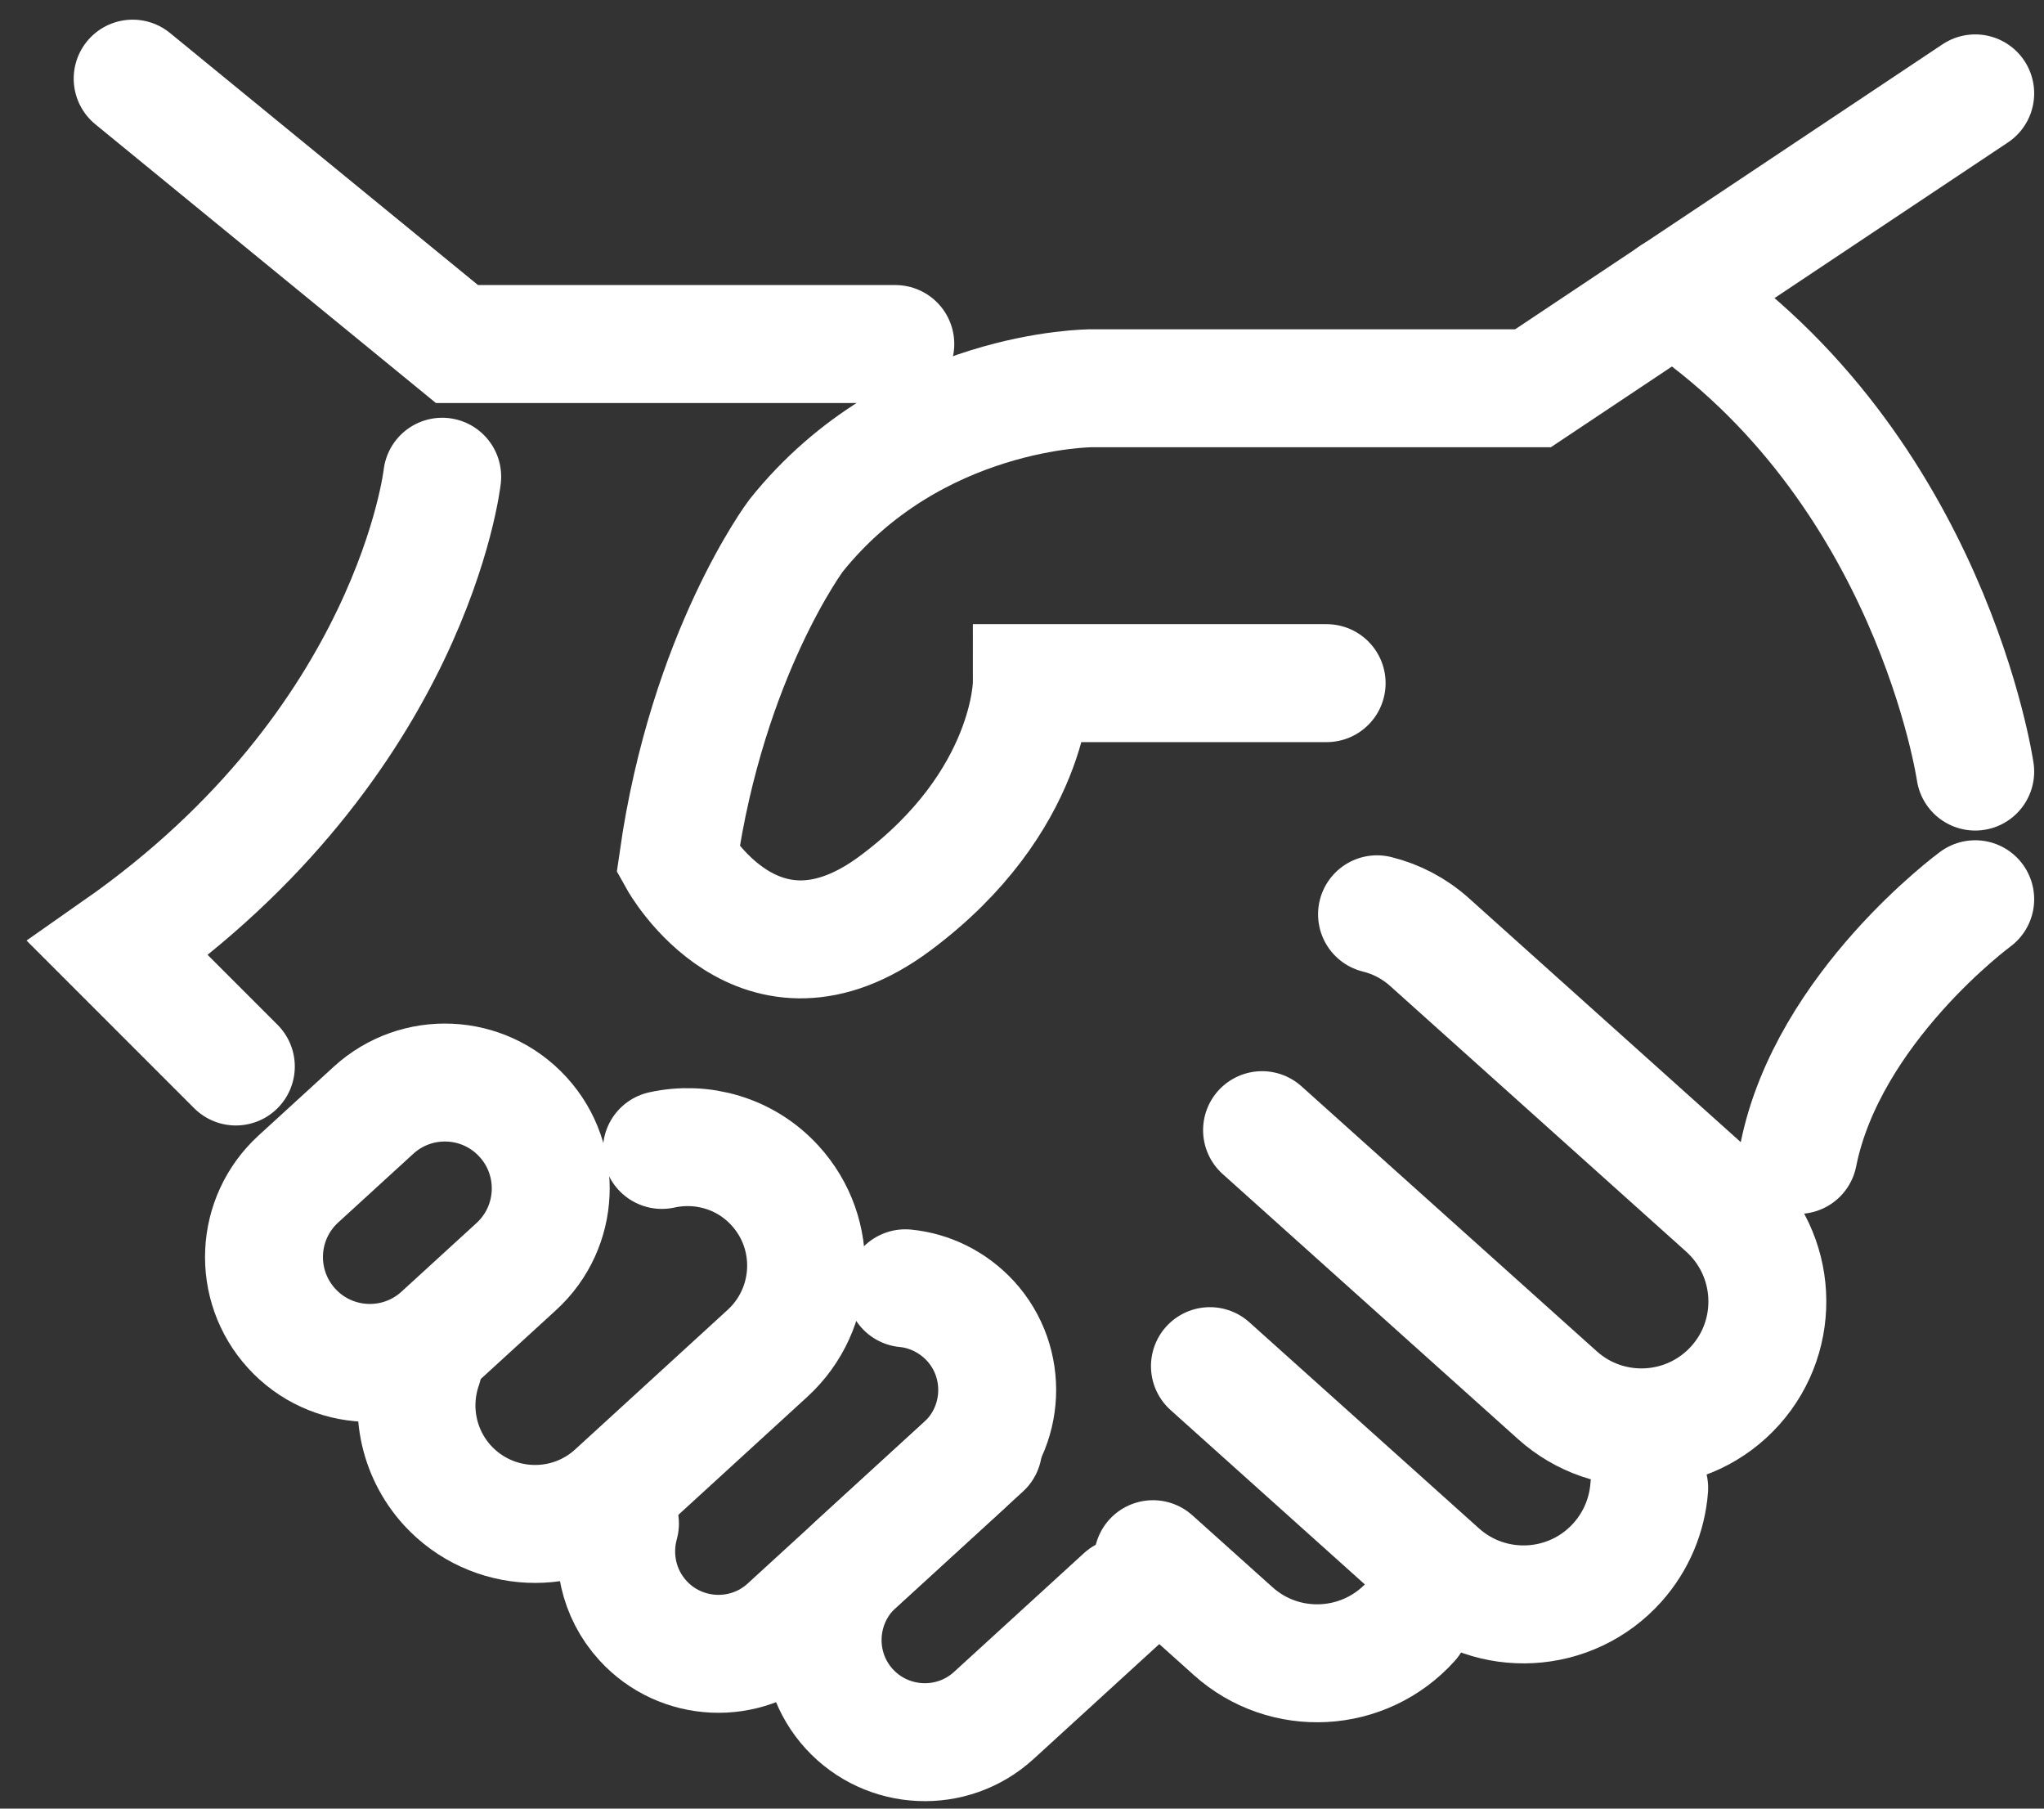
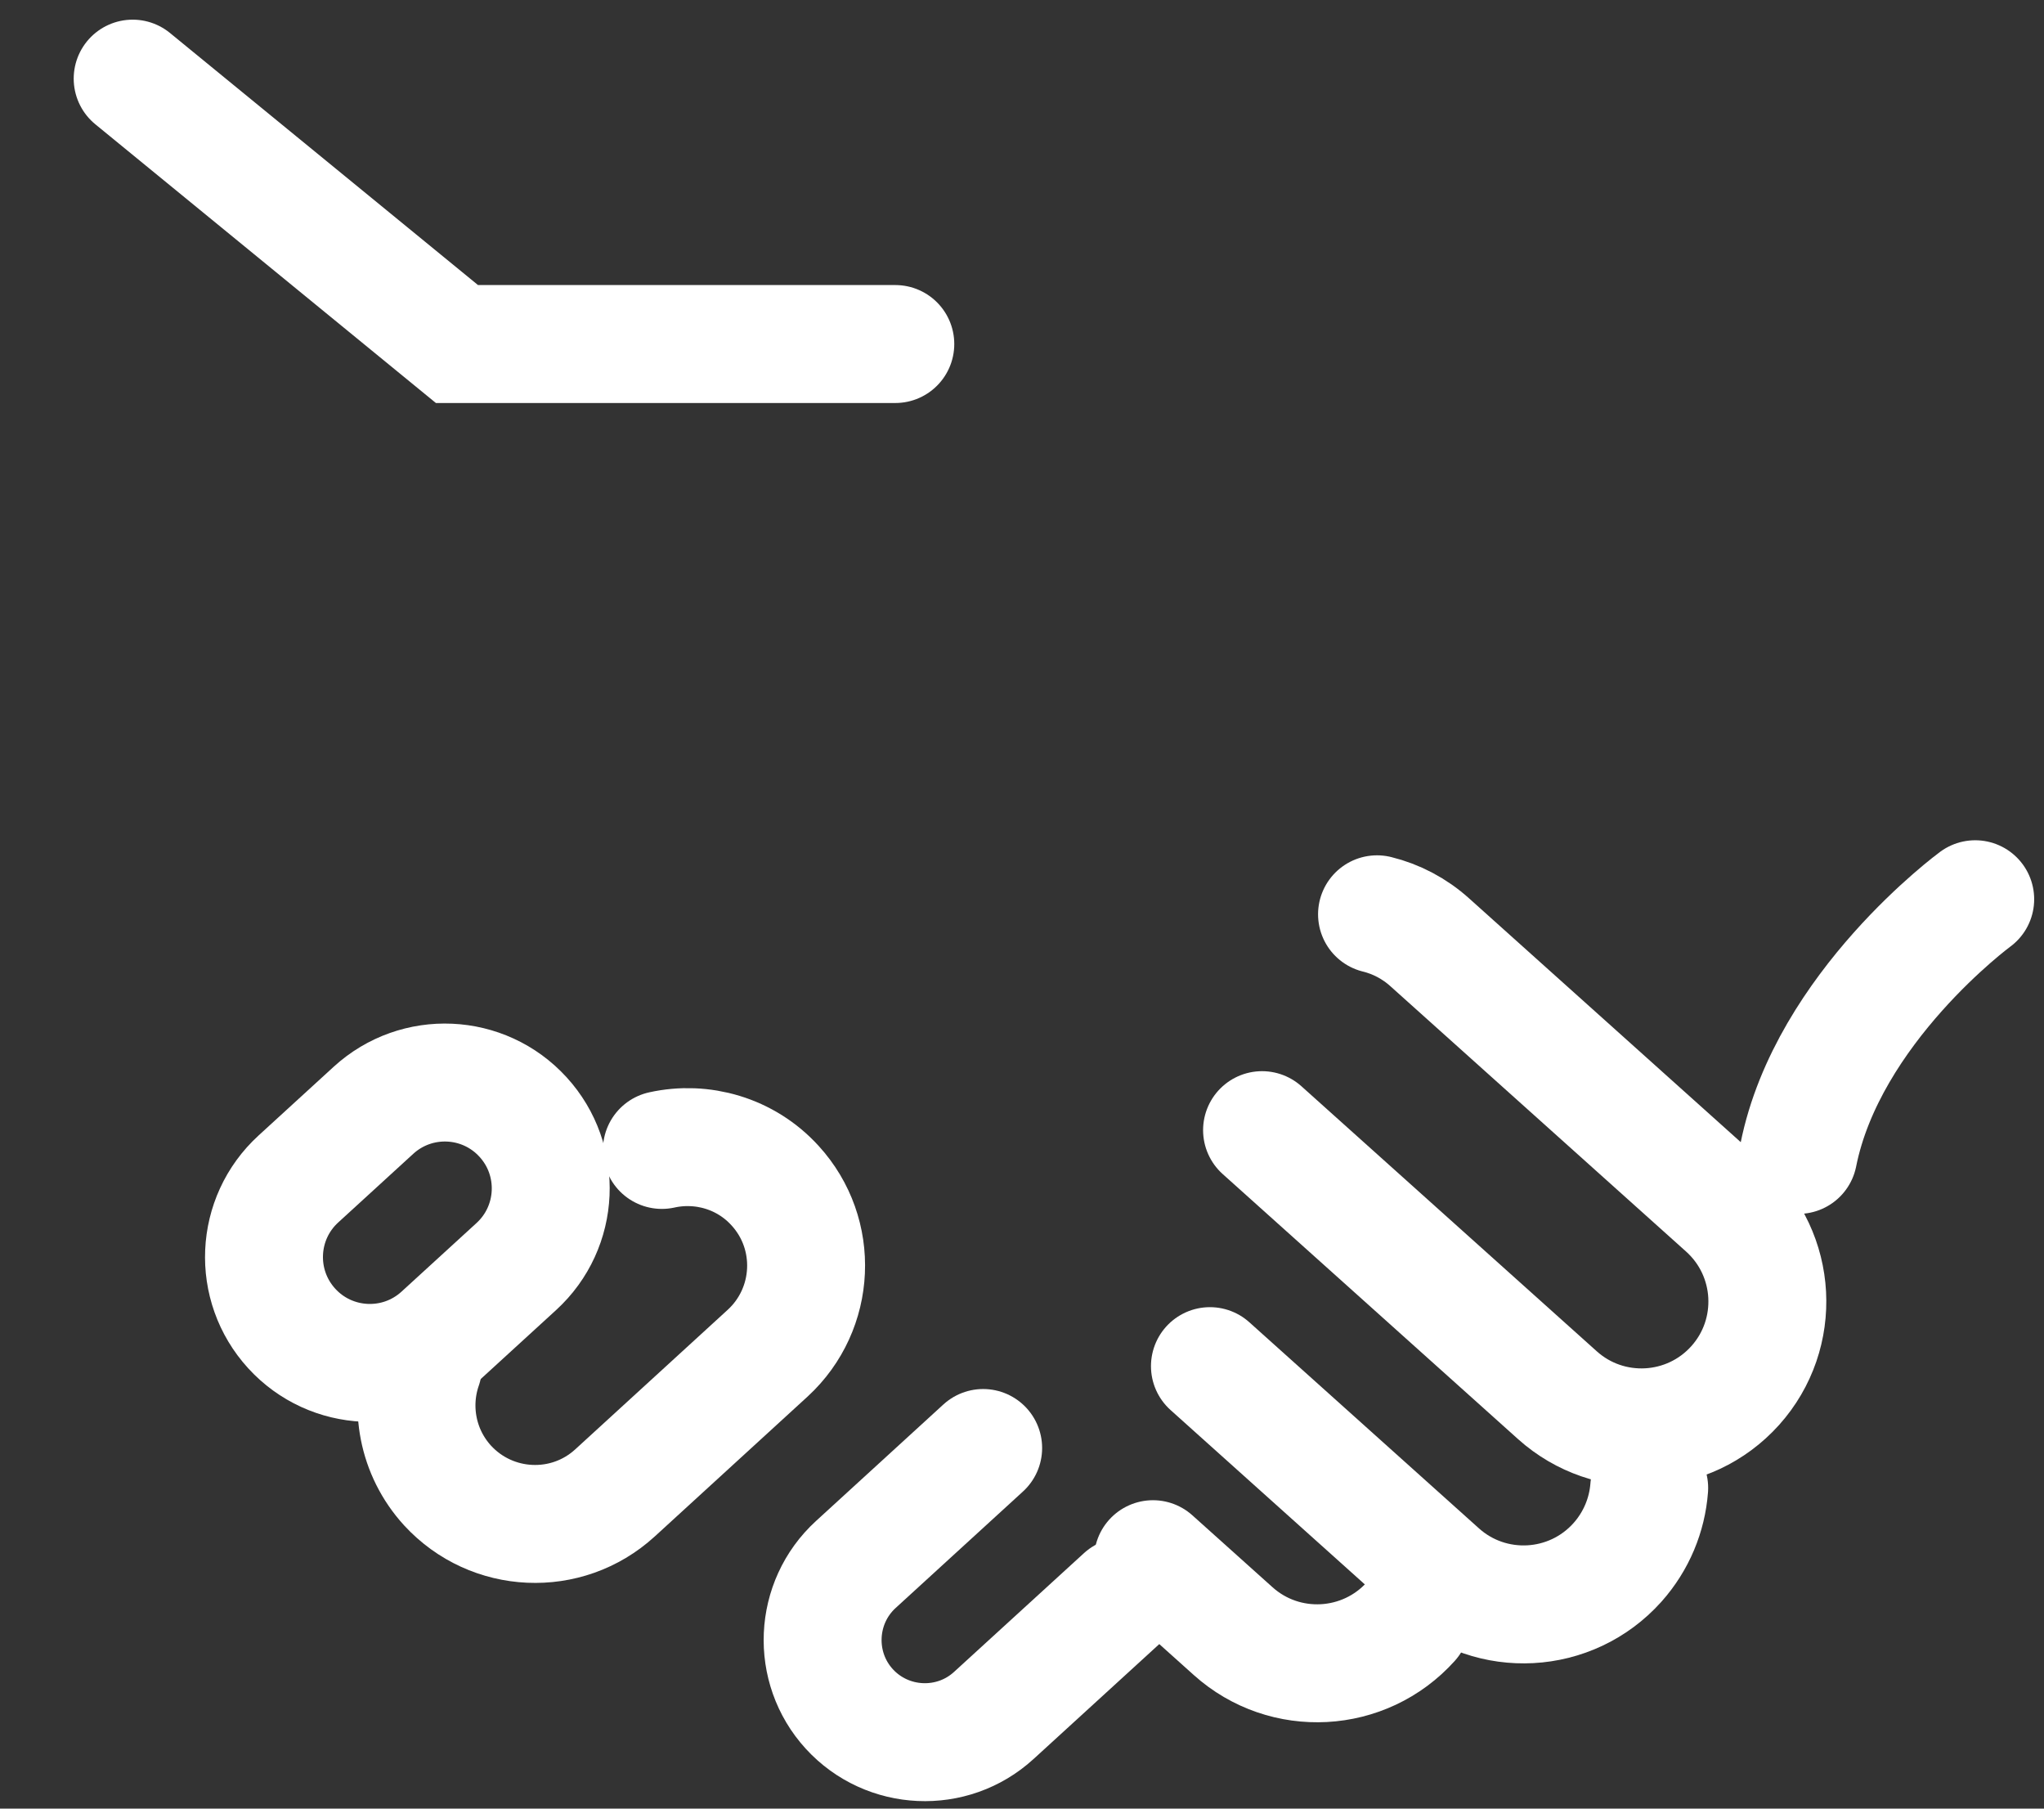
<svg xmlns="http://www.w3.org/2000/svg" width="52" height="46" viewBox="0 0 52 46" fill="none">
  <rect x="0" y="0" width="52" height="46" fill="#333333" stroke="none" />
  <g id="Group 1231">
    <path id="Vector" d="M3.375 2L11.625 8.75H22.777" stroke="white" stroke-width="3" stroke-linecap="round" />
-     <path id="Vector_2" d="M11.25 12.125C11.25 12.125 10.5 18.875 3 24.125L6 27.125" stroke="white" stroke-width="3" stroke-linecap="round" />
-     <path id="Vector_3" d="M50.25 2.375L39 9.875H27.765C27.765 9.875 23.25 9.875 20.25 13.625C20.25 13.625 18 16.625 17.25 21.875C17.25 21.875 19.305 25.558 22.777 22.97C26.25 20.383 26.25 17.375 26.25 17.375H33.75" stroke="white" stroke-width="3" stroke-linecap="round" />
-     <path id="Vector_4" d="M50.25 19.624C50.25 19.624 49.125 11.876 42.562 7.496" stroke="white" stroke-width="3" stroke-linecap="round" />
    <path id="Vector_5" d="M50.25 22.871C50.25 22.871 46.5 25.624 45.75 29.374" stroke="white" stroke-width="3" stroke-linecap="round" />
    <path id="Vector_6" d="M13.135 32.213C14.233 31.209 14.309 29.506 13.305 28.409C12.302 27.311 10.599 27.235 9.501 28.239L7.592 29.985C6.494 30.988 6.418 32.691 7.422 33.789C8.425 34.886 10.128 34.962 11.226 33.959L13.135 32.213Z" stroke="white" stroke-width="3" stroke-linecap="round" />
    <path id="Vector_7" d="M16.838 29.247C17.858 29.022 18.968 29.33 19.718 30.155C20.843 31.385 20.753 33.29 19.531 34.415L15.646 37.97C14.416 39.095 12.511 39.005 11.386 37.782C10.613 36.935 10.411 35.765 10.763 34.752" stroke="white" stroke-width="3" stroke-linecap="round" />
-     <path id="Vector_8" d="M23.032 32.766C23.647 32.826 24.239 33.111 24.689 33.598C25.657 34.656 25.582 36.306 24.524 37.273L20.032 41.383C18.974 42.351 17.324 42.276 16.357 41.218C15.727 40.528 15.539 39.591 15.772 38.751" stroke="white" stroke-width="3" stroke-linecap="round" />
    <path id="Vector_9" d="M28.59 40.608L25.282 43.631C24.225 44.598 22.575 44.523 21.607 43.466C20.64 42.408 20.715 40.758 21.772 39.791L25.012 36.828" stroke="white" stroke-width="3" stroke-linecap="round" />
    <path id="Vector_10" d="M35.032 23.254C35.52 23.374 35.985 23.614 36.382 23.974L43.897 30.716C45.217 31.901 45.322 33.926 44.145 35.239C42.96 36.559 40.935 36.664 39.622 35.486L32.107 28.744" stroke="white" stroke-width="3" stroke-linecap="round" />
    <path id="Vector_11" d="M41.956 37.844C41.904 38.526 41.634 39.194 41.146 39.741C39.961 41.061 37.936 41.166 36.624 39.989L30.781 34.746" stroke="white" stroke-width="3" stroke-linecap="round" />
    <path id="Vector_12" d="M35.895 41.239C34.709 42.559 32.684 42.664 31.372 41.486L29.332 39.656" stroke="white" stroke-width="3" stroke-linecap="round" />
  </g>
</svg>